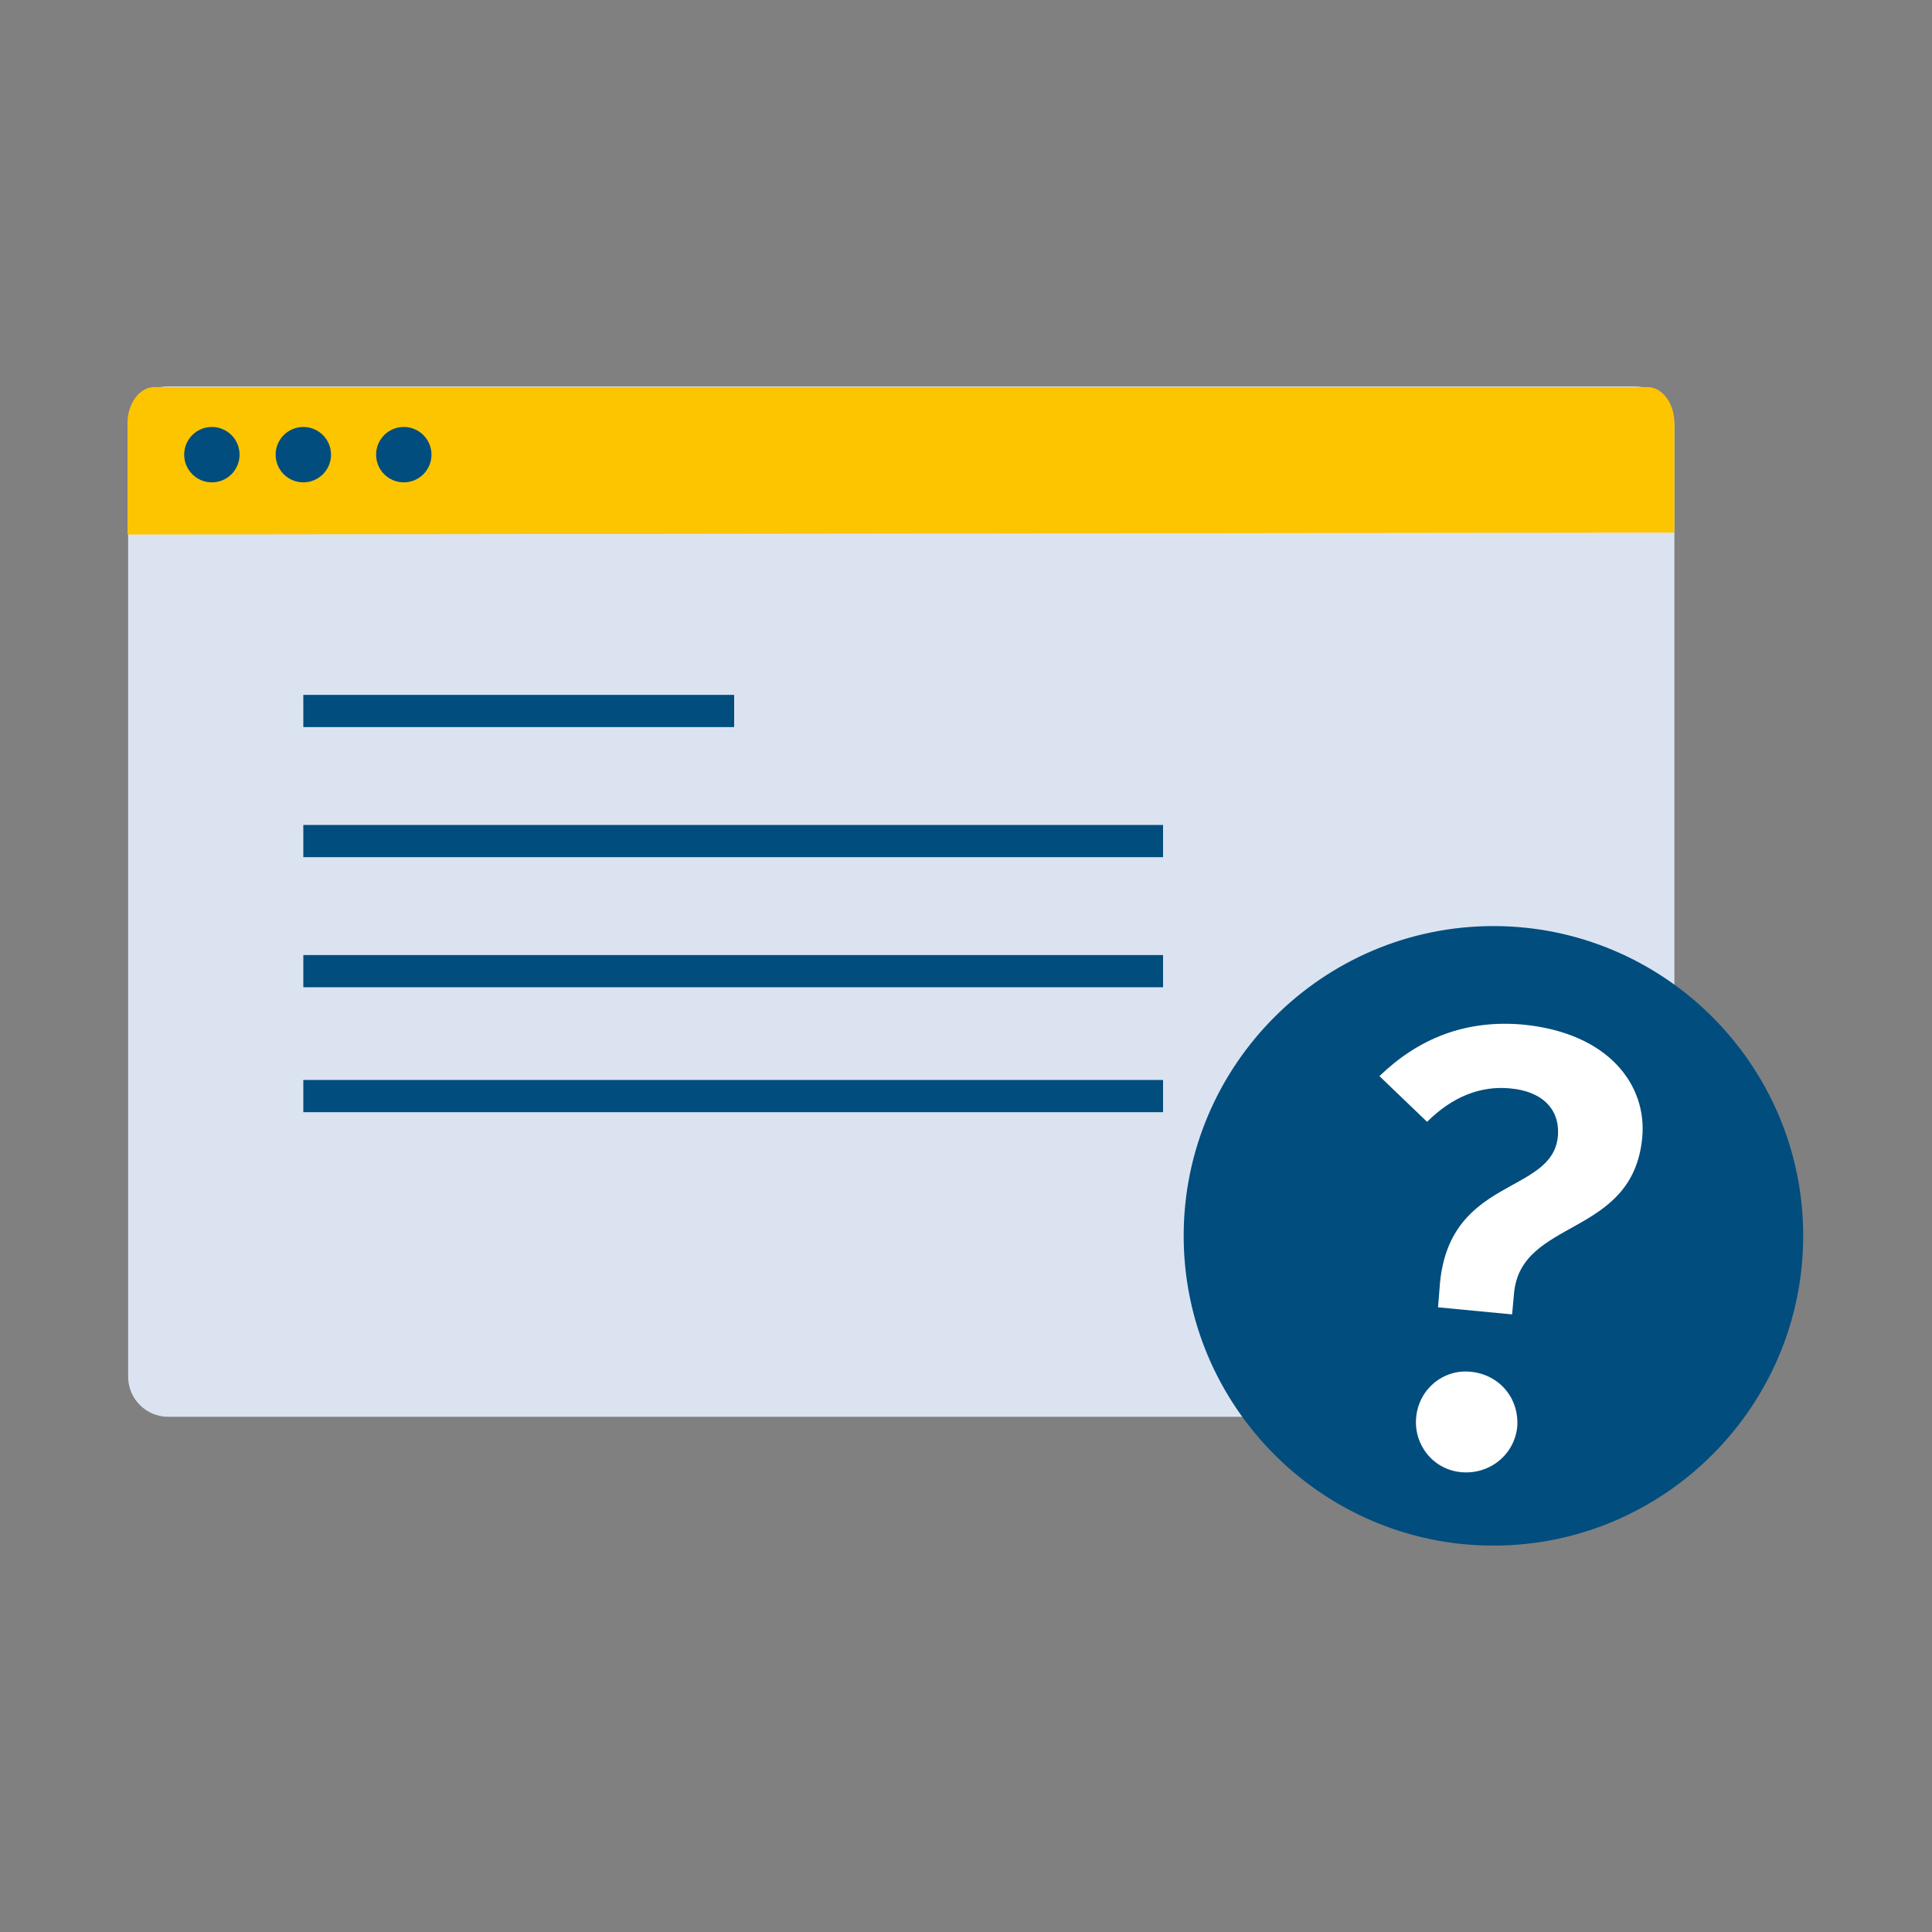
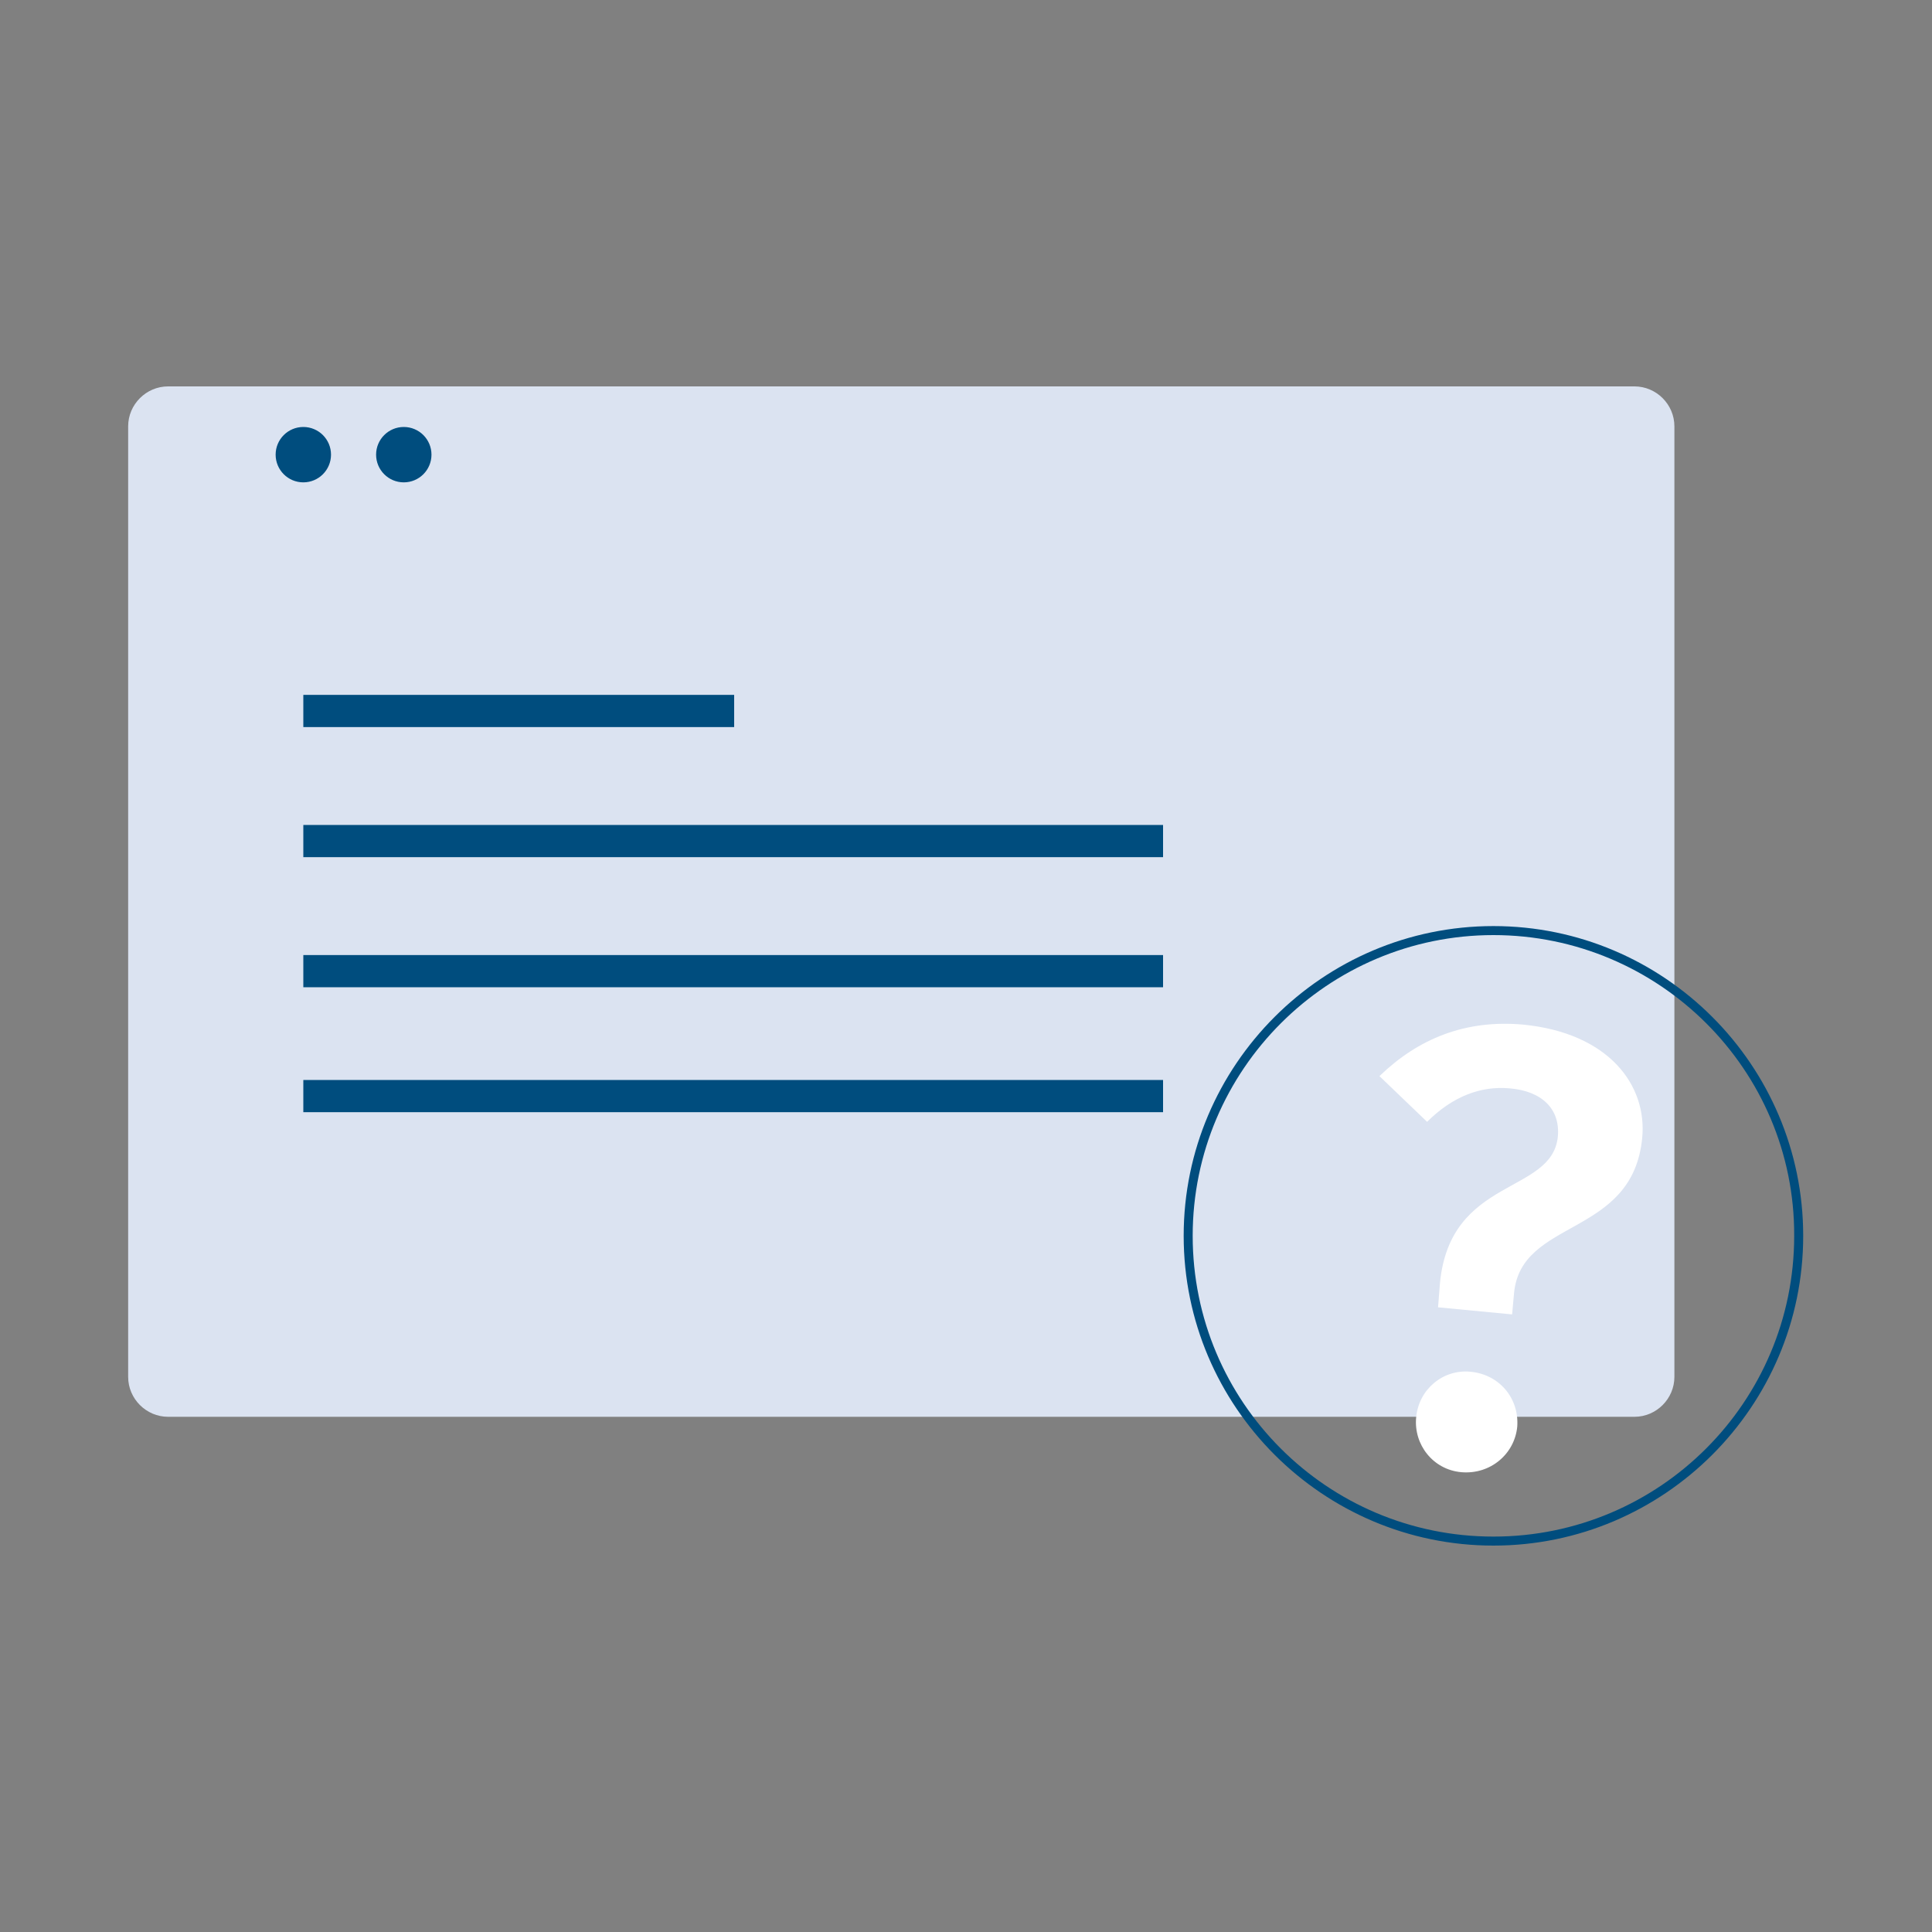
<svg xmlns="http://www.w3.org/2000/svg" version="1.1" x="0px" y="0px" viewBox="0 0 300 300" style="enable-background:new 0 0 300 300;" xml:space="preserve">
  <rect x="0" y="0" width="300" height="300" fill="#808080" stroke="none" />
  <style type="text/css">
	.st0{display:none;}
	.st1{display:inline;opacity:0.65;}
	.st2{fill:#1D1D1B;}
	.st3{display:inline;fill:none;stroke:#1D1D1B;stroke-width:0.1;stroke-miterlimit:10;}
	.st4{display:inline;}
	.st5{opacity:0.65;}
	.st6{fill:none;stroke:#1D1D1B;stroke-width:0.1;stroke-miterlimit:10;}
	.st7{fill:#DBE3F1;}
	.st8{fill:#FDC400;}
	.st9{fill:#004D7E;}
	.st10{fill:none;stroke:#004D7E;stroke-width:5;stroke-miterlimit:10;}
	.st11{fill:#DCE4F2;stroke:#004D7E;stroke-width:5;stroke-miterlimit:10;}
	.st12{clip-path:url(#SVGID_6_);}
	.st13{fill:#FFFFFF;}
	.st14{fill:#DAE2F0;}
	.st15{fill:#004E7F;}
	.st16{fill:#FDC500;}
	.st17{fill:none;stroke:#FDC400;stroke-width:5;stroke-miterlimit:10;}
	.st18{fill:#0C4D7E;}
	.st19{fill:#004D7E;stroke:#004D7E;stroke-miterlimit:10;}
	.st20{fill:#DAE3F1;}
	.st21{fill:#FCC402;stroke:#004E7F;stroke-width:5;stroke-miterlimit:10;}
	.st22{fill:#DAE2F1;}
	.st23{clip-path:url(#SVGID_8_);fill:#FDC400;}
	.st24{opacity:0.1;}
	.st25{fill:none;stroke:#004D7E;stroke-width:4;stroke-miterlimit:10;}
	.st26{fill:none;stroke:#FDC400;stroke-width:4;stroke-miterlimit:10;}
	.st27{fill:none;stroke:#FFFFFF;stroke-width:5;stroke-miterlimit:10;}
	.st28{clip-path:url(#SVGID_10_);fill:#004D7E;}
	.st29{fill:none;stroke:#004D7E;stroke-width:6;stroke-miterlimit:10;}
	.st30{fill:none;stroke:#004D7E;stroke-width:3;stroke-miterlimit:10;}
	.st31{clip-path:url(#SVGID_12_);fill:#FDC400;}
	.st32{fill:#DCE4F2;}
	.st33{clip-path:url(#SVGID_14_);}
	.st34{clip-path:url(#SVGID_16_);}
	.st35{clip-path:url(#SVGID_18_);}
	.st36{fill:none;stroke:#FDC500;stroke-width:5;stroke-miterlimit:10;}
	.st37{fill:#005481;}
	.st38{fill:#DBE3F2;}
	.st39{fill-rule:evenodd;clip-rule:evenodd;fill:#004D7E;}
	.st40{fill-rule:evenodd;clip-rule:evenodd;fill:#DCE4F2;}
	.st41{clip-path:url(#SVGID_20_);}
	.st42{clip-path:url(#SVGID_22_);}
	.st43{clip-path:url(#SVGID_24_);}
	.st44{clip-path:url(#SVGID_26_);}
	.st45{fill:#004987;}
	.st46{clip-path:url(#SVGID_28_);}
	.st47{fill:none;}
	.st48{clip-path:url(#SVGID_30_);}
	.st49{fill:none;stroke:#DCE4F2;stroke-width:5;stroke-miterlimit:10;}
	.st50{clip-path:url(#SVGID_32_);}
</style>
  <g id="Border" class="st0">
    <g class="st4">
      <g>
        <g>
          <g>
            <g class="st5">
-               <path class="st2" d="M279.9,20.1v259.8H20.1V20.1H279.9 M280,20H20v260h260V20L280,20z" />
-             </g>
+               </g>
            <circle class="st6" cx="150" cy="150" r="130" />
            <path class="st6" d="M257.8,240H42.2c-12.3,0-22.2-9.9-22.2-22.2V82.2C20,69.9,29.9,60,42.2,60h215.6       c12.3,0,22.2,9.9,22.2,22.2v135.6C280,230.1,270.1,240,257.8,240z" />
            <path class="st6" d="M60,257.8V42.2C60,29.9,69.9,20,82.2,20h135.6c12.3,0,22.2,9.9,22.2,22.2v215.6c0,12.3-9.9,22.2-22.2,22.2       H82.2C69.9,280,60,270.1,60,257.8z" />
            <path class="st6" d="M40,237.8V62.2C40,49.9,49.9,40,62.2,40h175.6c12.3,0,22.2,9.9,22.2,22.2v175.6c0,12.3-9.9,22.2-22.2,22.2       H62.2C49.9,260,40,250.1,40,237.8z" />
            <line class="st6" x1="299.9" y1="0.1" x2="0.1" y2="299.9" />
            <line class="st6" x1="-0.3" y1="-0.3" x2="300.3" y2="300.3" />
-             <line class="st6" x1="150" y1="150.3" x2="150" y2="149.7" />
            <circle class="st6" cx="150" cy="150" r="60" />
          </g>
        </g>
      </g>
    </g>
  </g>
  <g id="Ebene_1">
    <g>
      <path class="st7" d="M253.8,220H26.1c-3.4,0-6.2-2.8-6.2-6.2V66.2c0-3.4,2.8-6.2,6.2-6.2h227.7c3.4,0,6.2,2.8,6.2,6.2v147.6    C260,217.2,257.2,220,253.8,220z" />
-       <path class="st8" d="M260,82.7L19.8,83c0-3.1,0-6.9,0-10v-7.3c0-3.1,1.9-5.6,4.2-5.6h231.8c2.3,0,4.2,2.5,4.2,5.6V73    C260,76.1,260,80.6,260,82.7z" />
-       <ellipse class="st9" cx="32.9" cy="70.6" rx="4.3" ry="4.3" />
      <ellipse class="st9" cx="47.1" cy="70.6" rx="4.3" ry="4.3" />
      <ellipse class="st9" cx="62.7" cy="70.6" rx="4.3" ry="4.3" />
    </g>
    <g>
      <line class="st10" x1="47.1" y1="150.8" x2="180.6" y2="150.8" />
      <line class="st10" x1="47.1" y1="170.2" x2="180.6" y2="170.2" />
      <line class="st10" x1="47.1" y1="130.6" x2="180.6" y2="130.6" />
      <line class="st10" x1="47.1" y1="110.4" x2="114" y2="110.4" />
    </g>
    <g>
      <g>
-         <ellipse transform="matrix(0.16 -0.987 0.987 0.16 5.334 390.036)" class="st9" cx="231.9" cy="191.9" rx="47.4" ry="47.4" />
        <path class="st9" d="M231.9,240c-26.5,0-48.1-21.6-48.1-48.1s21.6-48.1,48.1-48.1s48.1,21.6,48.1,48.1S258.4,240,231.9,240z      M231.9,145.2c-25.7,0-46.7,20.9-46.7,46.7s20.9,46.7,46.7,46.7s46.7-20.9,46.7-46.7C278.7,166.1,257.6,145.2,231.9,145.2z" />
      </g>
    </g>
    <g>
      <g>
        <g>
          <path class="st13" d="M255,176.7c-1.5,15.5-18.8,12.4-19.9,24.1l-0.3,3.3l-11.5-1.1l0.3-3.8c1.6-16.5,17.4-13.7,18.3-22.7      c0.4-4.3-2.5-7.1-7.5-7.5c-4.4-0.4-8.8,1.2-12.8,5.2l-7.4-7.1c6-5.8,13.3-8.8,22.3-8C249.8,160.4,255.8,168.5,255,176.7z       M235.6,221.5c-0.4,4.3-4.2,7.5-8.7,7.1c-4.4-0.4-7.4-4.3-7-8.5c0.4-4.4,4.2-7.5,8.4-7.1C232.8,213.4,235.9,217.1,235.6,221.5z" />
        </g>
      </g>
    </g>
  </g>
</svg>